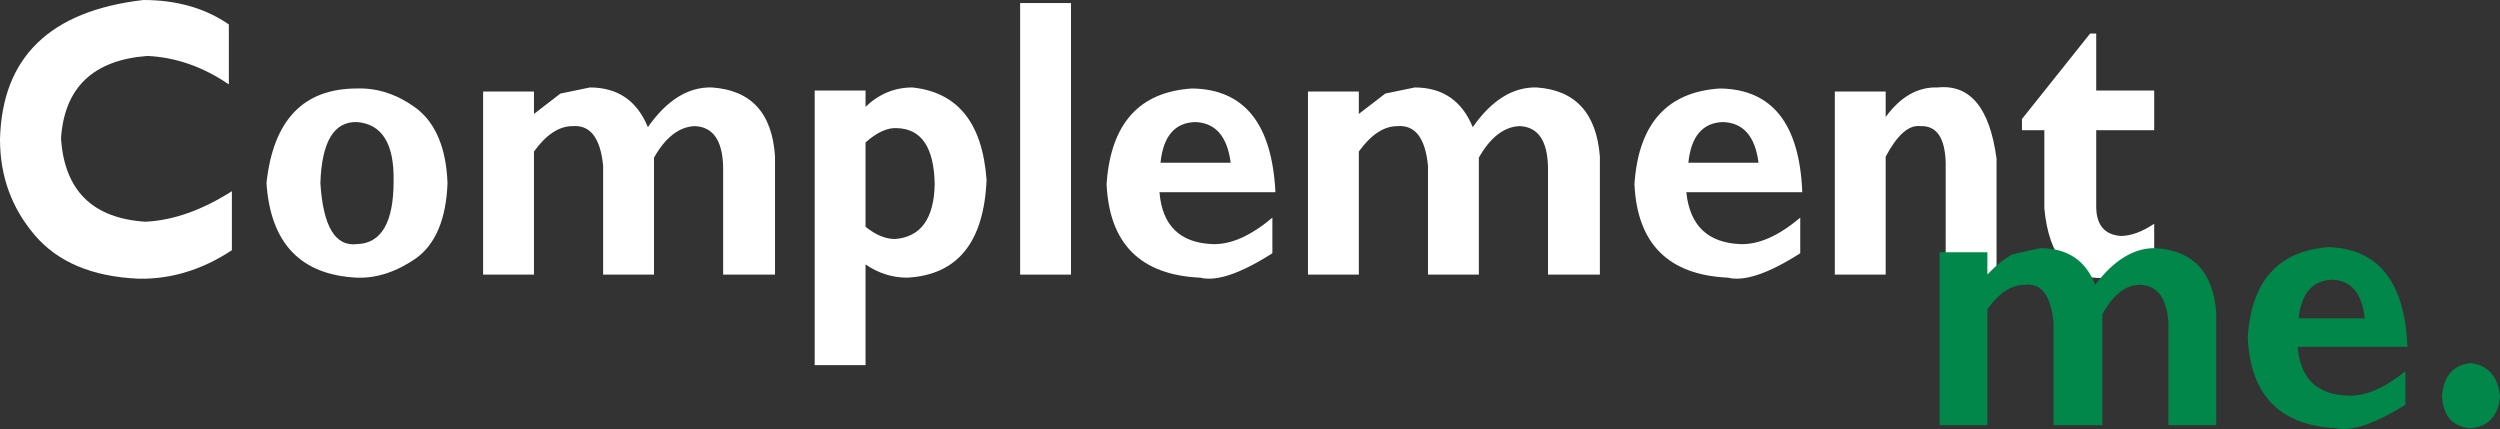
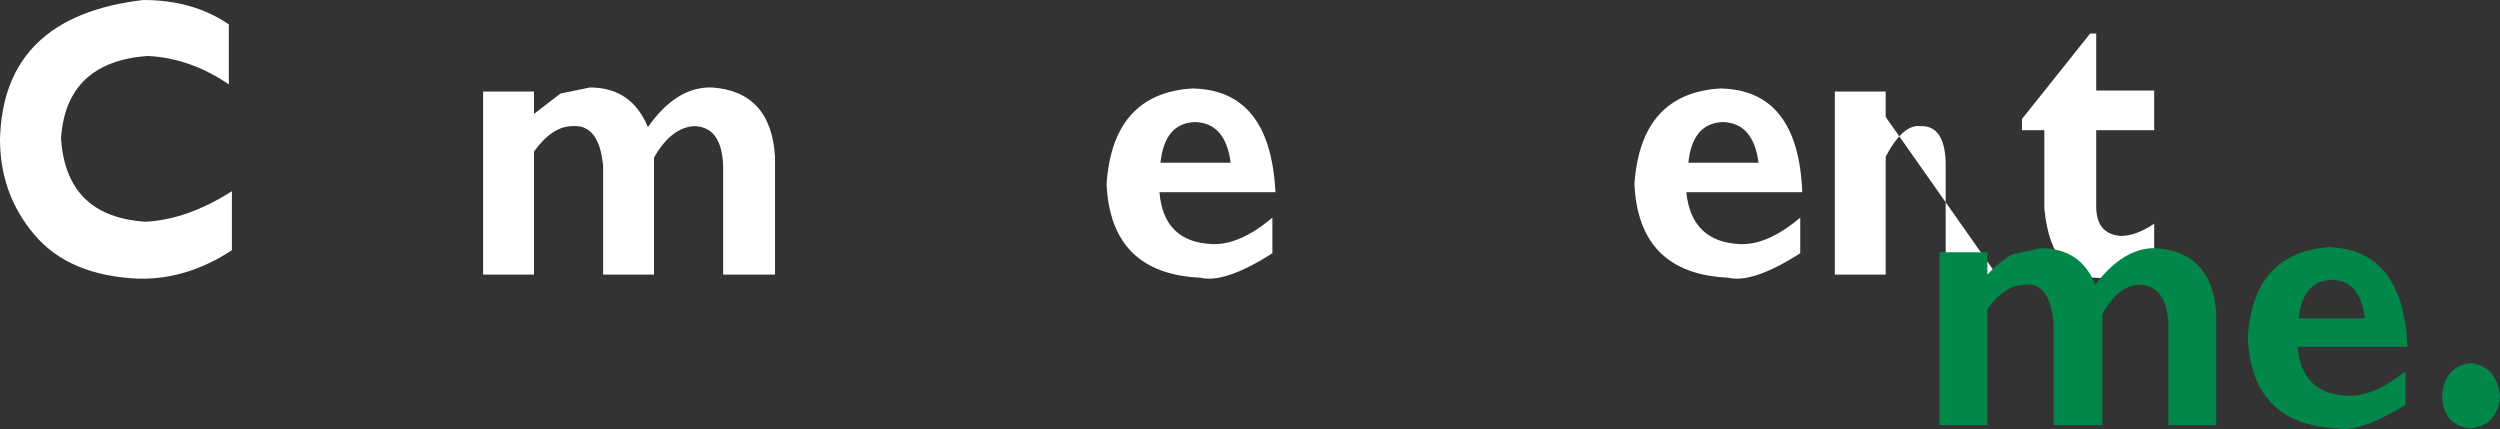
<svg xmlns="http://www.w3.org/2000/svg" height="21.1px" width="122.9px">
  <rect width="100%" height="100%" fill="#333333" stroke="none" />
  <g transform="matrix(1.0, 0.0, 0.0, 1.0, 61.4, 10.55)">
    <path d="M-50.15 -6.4 Q-52.05 -7.7 -54.15 -7.8 -58.15 -7.5 -58.4 -3.75 -58.15 0.1 -54.25 0.35 -52.2 0.25 -50.0 -1.15 L-50.0 1.75 Q-52.2 3.2 -54.6 3.15 -58.0 3.0 -59.7 1.0 -61.4 -1.0 -61.4 -3.7 -61.25 -9.75 -54.35 -10.55 -51.9 -10.55 -50.15 -9.35 L-50.15 -6.4" fill="#ffffff" fill-rule="evenodd" stroke="none" />
-     <path d="M-43.85 -4.55 Q-45.55 -4.6 -45.65 -1.55 -45.45 1.65 -43.85 1.45 -42.05 1.4 -42.05 -1.65 -42.0 -4.4 -43.85 -4.55 M-40.9 -5.2 Q-39.5 -4.1 -39.4 -1.55 -39.5 1.1 -40.95 2.15 -42.4 3.15 -43.85 3.1 -48.0 2.9 -48.3 -1.55 -47.8 -6.2 -43.85 -6.2 -42.3 -6.25 -40.9 -5.2" fill="#ffffff" fill-rule="evenodd" stroke="none" />
    <path d="M-31.75 -2.4 Q-31.95 -4.45 -33.25 -4.35 -34.25 -4.35 -35.15 -3.1 L-35.15 2.95 -37.65 2.95 -37.65 -6.05 -35.15 -6.05 -35.15 -4.95 -33.85 -5.95 -32.4 -6.25 Q-30.35 -6.25 -29.55 -4.3 -28.15 -6.3 -26.4 -6.25 -23.5 -6.05 -23.3 -2.85 L-23.3 2.95 -25.85 2.95 -25.85 -2.35 Q-25.9 -4.3 -27.25 -4.35 -28.4 -4.3 -29.25 -2.8 L-29.25 2.95 -31.75 2.95 -31.75 -2.4" fill="#ffffff" fill-rule="evenodd" stroke="none" />
-     <path d="M-18.85 -6.1 L-18.85 -5.3 Q-17.85 -6.25 -16.55 -6.25 -13.2 -5.9 -12.9 -1.7 -13.1 2.9 -16.8 3.1 -17.9 3.1 -18.85 2.45 L-18.85 7.4 -21.35 7.4 -21.35 -6.1 -18.85 -6.1 M-15.45 -1.5 Q-15.5 -4.2 -17.3 -4.25 -18.0 -4.3 -18.85 -3.55 L-18.85 0.6 Q-18.1 1.2 -17.4 1.2 -15.5 1.05 -15.45 -1.5" fill="#ffffff" fill-rule="evenodd" stroke="none" />
-     <path d="M-11.25 -10.4 L-8.75 -10.4 -8.75 2.95 -11.25 2.95 -11.25 -10.4" fill="#ffffff" fill-rule="evenodd" stroke="none" />
    <path d="M-0.9 -2.55 Q-1.15 -4.5 -2.65 -4.55 -4.15 -4.5 -4.35 -2.55 L-0.9 -2.55 M-2.8 -6.2 Q1.05 -6.15 1.3 -1.1 L-4.4 -1.1 Q-4.2 1.35 -1.8 1.45 -0.45 1.5 1.15 0.15 L1.15 1.9 Q-1.2 3.4 -2.4 3.1 -6.8 2.9 -7.0 -1.5 -6.7 -5.95 -2.8 -6.2" fill="#ffffff" fill-rule="evenodd" stroke="none" />
-     <path d="M8.8 -2.4 Q8.6 -4.45 7.3 -4.35 6.3 -4.35 5.4 -3.1 L5.4 2.95 2.9 2.95 2.9 -6.05 5.4 -6.05 5.4 -4.95 6.7 -5.95 8.15 -6.25 Q10.2 -6.25 11.0 -4.3 12.4 -6.3 14.15 -6.25 17.0 -6.05 17.25 -2.85 L17.25 2.95 14.7 2.95 14.7 -2.35 Q14.65 -4.3 13.3 -4.35 12.15 -4.3 11.3 -2.8 L11.3 2.95 8.8 2.95 8.8 -2.4" fill="#ffffff" fill-rule="evenodd" stroke="none" />
    <path d="M25.05 -2.55 Q24.8 -4.5 23.3 -4.55 21.8 -4.5 21.6 -2.55 L25.05 -2.55 M21.5 -1.1 Q21.75 1.35 24.15 1.45 25.5 1.5 27.1 0.15 L27.1 1.9 Q24.75 3.4 23.55 3.1 19.15 2.9 18.95 -1.5 19.25 -5.95 23.15 -6.2 27.0 -6.15 27.2 -1.1 L21.5 -1.1" fill="#ffffff" fill-rule="evenodd" stroke="none" />
-     <path d="M34.25 -2.55 Q34.2 -4.4 33.0 -4.35 32.15 -4.45 31.3 -2.85 L31.3 2.95 28.8 2.95 28.8 -6.05 31.3 -6.05 31.3 -4.8 Q32.4 -6.3 33.85 -6.25 36.25 -6.5 36.75 -2.75 L36.75 2.95 34.25 2.95 34.25 -2.55" fill="#ffffff" fill-rule="evenodd" stroke="none" />
+     <path d="M34.25 -2.55 Q34.2 -4.4 33.0 -4.35 32.15 -4.45 31.3 -2.85 L31.3 2.95 28.8 2.95 28.8 -6.05 31.3 -6.05 31.3 -4.8 L36.75 2.95 34.25 2.95 34.25 -2.55" fill="#ffffff" fill-rule="evenodd" stroke="none" />
    <path d="M38.0 -4.7 L41.35 -8.9 41.65 -8.9 41.65 -6.1 44.5 -6.1 44.5 -4.15 41.65 -4.15 41.65 -0.4 Q41.65 0.95 42.85 1.05 43.6 1.05 44.5 0.45 L44.5 2.55 Q43.25 3.1 42.2 3.1 39.45 3.35 39.1 -0.3 L39.1 -4.15 38.0 -4.15 38.0 -4.7" fill="#ffffff" fill-rule="evenodd" stroke="none" />
    <path d="M44.6 1.65 Q47.35 1.85 47.55 4.85 L47.55 10.35 45.2 10.35 45.2 5.35 Q45.1 3.5 43.8 3.45 42.75 3.45 41.95 4.9 L41.95 10.35 39.55 10.35 39.55 5.3 Q39.35 3.3 38.15 3.45 37.15 3.45 36.3 4.65 L36.3 10.35 33.95 10.35 33.95 1.85 36.3 1.85 36.3 2.95 Q36.95 2.25 37.55 1.95 L38.9 1.65 Q40.9 1.65 41.6 3.45 43.0 1.6 44.6 1.65" fill="#018749" fill-rule="evenodd" stroke="none" />
    <path d="M53.25 3.2 Q51.8 3.25 51.6 5.1 L54.85 5.1 Q54.65 3.25 53.25 3.2 M54.05 8.9 Q55.3 8.95 56.85 7.7 L56.85 9.35 Q54.6 10.75 53.45 10.5 49.3 10.3 49.1 6.05 49.35 1.9 53.05 1.6 56.75 1.7 56.95 6.5 L51.55 6.5 Q51.75 8.85 54.05 8.9" fill="#018749" fill-rule="evenodd" stroke="none" />
    <path d="M60.05 7.3 Q61.35 7.45 61.5 8.95 61.35 10.4 60.05 10.5 58.75 10.4 58.65 8.95 58.75 7.45 60.05 7.3" fill="#018749" fill-rule="evenodd" stroke="none" />
  </g>
</svg>